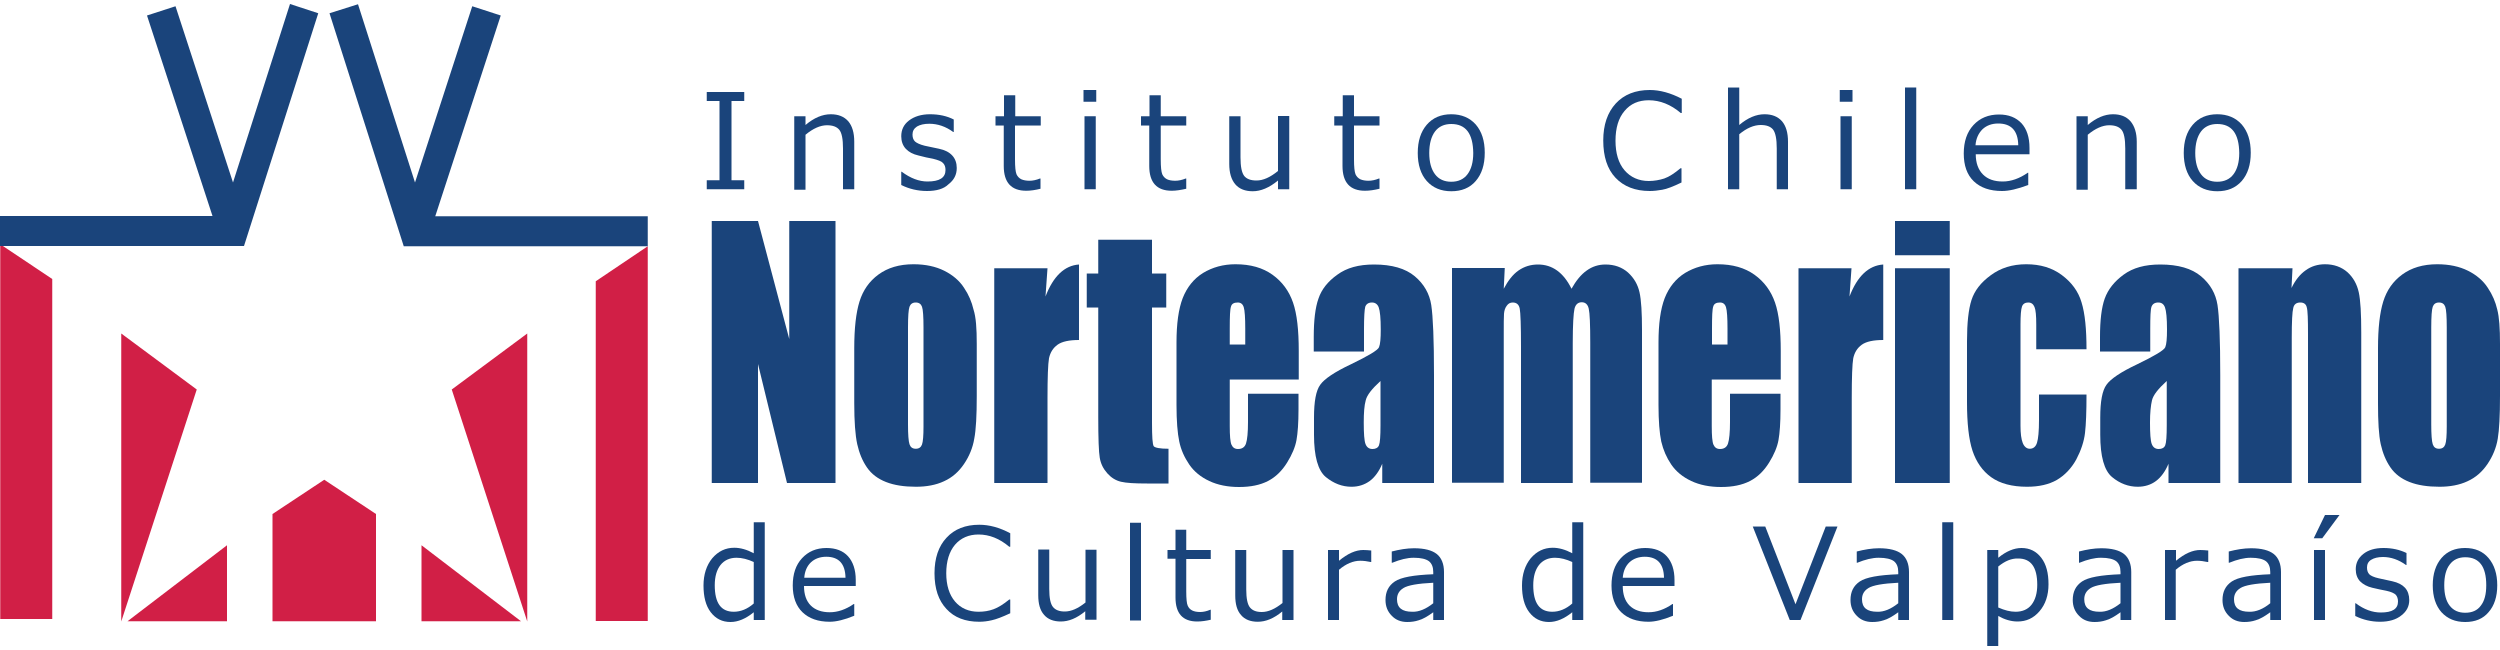
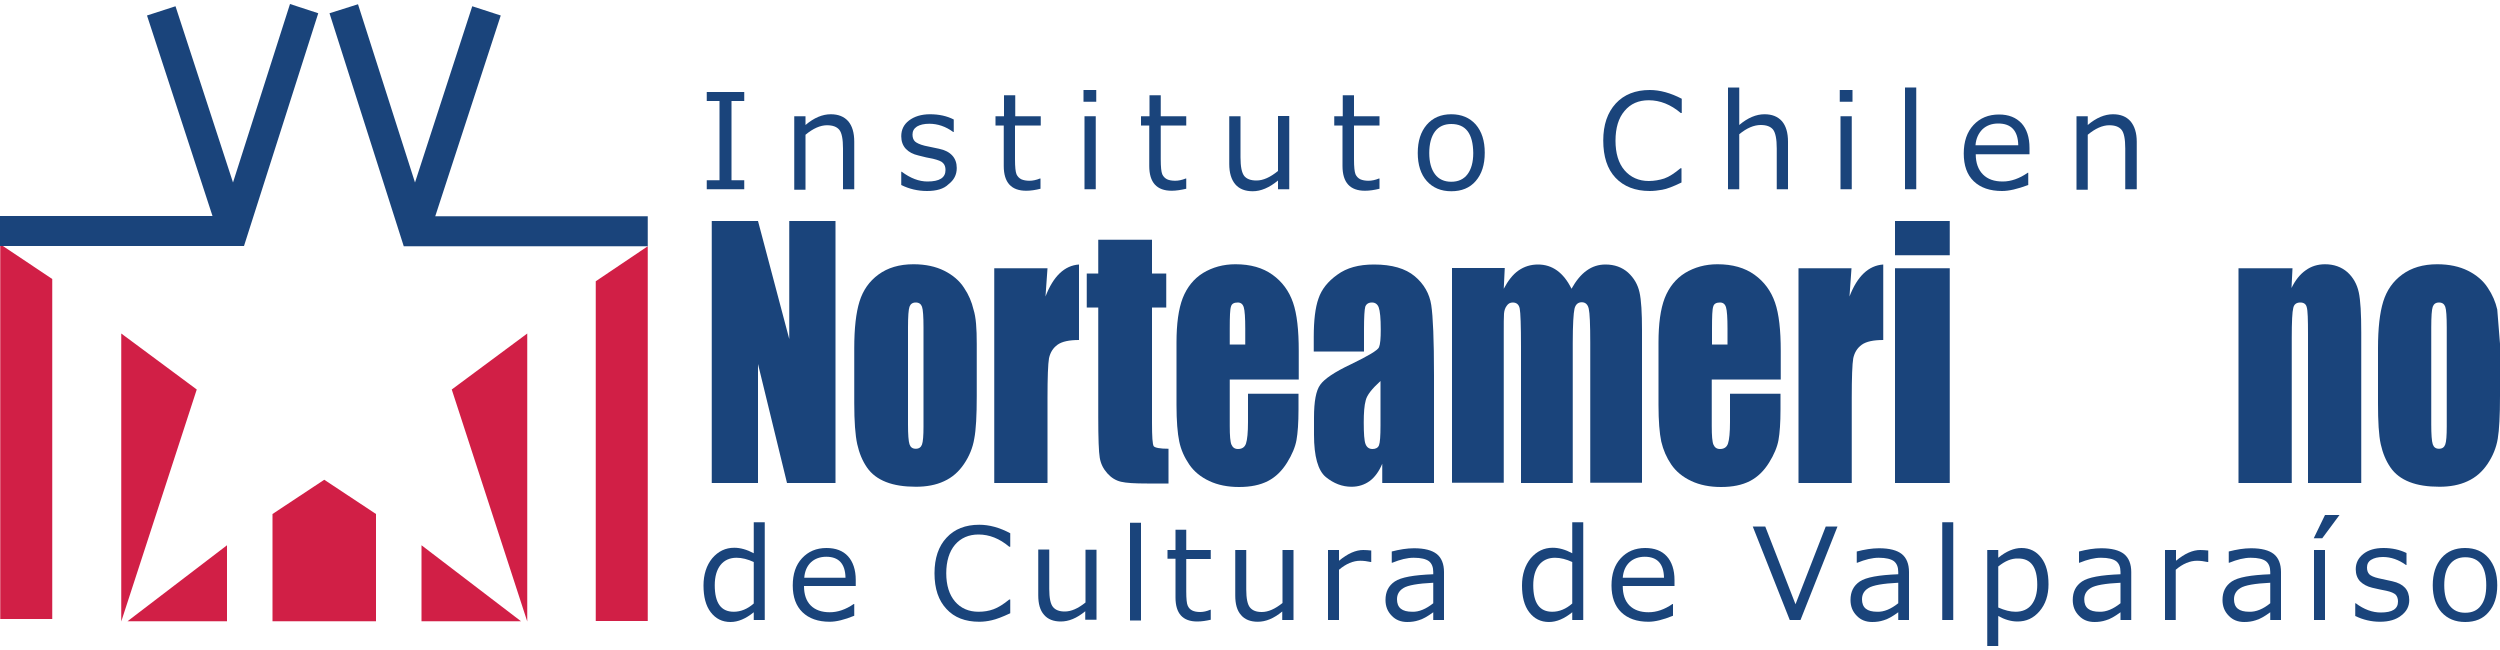
<svg xmlns="http://www.w3.org/2000/svg" version="1.1" id="Capa_1" x="0px" y="0px" viewBox="0 0 1000 260" style="enable-background:new 0 0 1000 260;" xml:space="preserve">
  <style type="text/css">
	.st0{fill:#D11F46;}
	.st1{fill:#1A447B;}
</style>
  <g>
    <g id="XMLID_211_">
      <polygon id="XMLID_218_" class="st0" points="0.1,247.6 20.9,247.6 20.9,111.6 0.1,97.7   " />
      <polygon id="XMLID_217_" class="st0" points="48.5,133.4 48.5,248.6 78.7,155.8   " />
      <polygon id="XMLID_216_" class="st0" points="90.8,248.5 90.8,218.1 51,248.5   " />
      <polygon id="XMLID_215_" class="st0" points="210.9,248.6 210.9,133.4 180.7,155.8   " />
      <polygon id="XMLID_214_" class="st0" points="168.6,248.5 208.4,248.5 168.6,218.1   " />
      <polygon id="XMLID_213_" class="st0" points="129.7,191.9 129.7,191.9 129.7,191.9 109,205.6 109,248.5 129.7,248.5 129.7,248.4     129.7,248.5 150.4,248.5 150.4,205.6   " />
      <polygon id="XMLID_212_" class="st0" points="238.3,112.5 238.3,248.4 259.1,248.4 259.1,98.5   " />
    </g>
    <g id="XMLID_208_">
      <polygon id="XMLID_210_" class="st1" points="97.6,98.4 127.3,5.3 116,1.6 93.2,73 70.2,2.5 58.8,6.2 85,86.4 0,86.4 0,98.4   " />
      <polygon id="XMLID_209_" class="st1" points="259.1,98.5 259.1,98.5 259.1,86.5 174.1,86.5 200.3,6.2 188.9,2.5 166,73 143.2,1.7     131.8,5.3 161.5,98.5 259.1,98.5 259.1,98.5 259.1,98.5   " />
    </g>
    <g id="XMLID_1_">
      <polygon id="XMLID_207_" class="st1" points="334.2,88.4 334.2,193.2 314.8,193.2 303.2,145.6 303.2,193.2 284.7,193.2     284.7,88.4 303.2,88.4 315.7,135.6 315.7,88.4   " />
      <path id="XMLID_204_" class="st1" d="M390.7,137.5v21c0,7.7-0.3,13.4-1,17c-0.6,3.6-2,7-4.1,10.1c-2.1,3.1-4.7,5.4-8,6.9    c-3.2,1.5-7,2.2-11.2,2.2c-4.7,0-8.7-0.6-12-1.9c-3.3-1.3-5.8-3.2-7.6-5.8c-1.8-2.6-3.1-5.7-3.9-9.3c-0.8-3.6-1.2-9.1-1.2-16.4    v-22c0-8,0.7-14.2,2.1-18.7c1.4-4.5,3.9-8.1,7.6-10.8c3.7-2.7,8.3-4.1,14-4.1c4.8,0,8.9,0.9,12.3,2.6c3.4,1.7,6.1,4,7.9,6.8    c1.9,2.8,3.1,5.7,3.8,8.7C390.4,126.9,390.7,131.4,390.7,137.5 M369.4,131c0-4.4-0.2-7.2-0.6-8.3c-0.4-1.1-1.2-1.7-2.5-1.7    c-1.3,0-2.1,0.6-2.5,1.7c-0.4,1.1-0.6,3.9-0.6,8.3v38.8c0,4,0.2,6.7,0.6,7.9c0.4,1.2,1.2,1.8,2.5,1.8c1.3,0,2.1-0.6,2.5-1.7    c0.4-1.1,0.6-3.5,0.6-7.2V131z" />
      <path id="XMLID_203_" class="st1" d="M419,107.3l-0.8,11.3c3.1-8.1,7.6-12.4,13.4-12.8V136c-3.9,0-6.8,0.6-8.6,1.9    c-1.8,1.3-2.9,3.1-3.4,5.4c-0.4,2.3-0.6,7.6-0.6,16v33.9h-21.3v-85.9H419z" />
      <path id="XMLID_202_" class="st1" d="M460.8,95.9v13.5h5.7V123h-5.7v46c0,5.7,0.2,8.8,0.7,9.5c0.5,0.6,2.5,1,5.9,1v13.9h-8.6    c-4.9,0-8.3-0.2-10.4-0.7c-2.1-0.5-3.9-1.6-5.5-3.4c-1.6-1.8-2.6-3.8-3-6.2c-0.4-2.3-0.6-7.7-0.6-16.3V123h-4.6v-13.6h4.6V95.9    H460.8z" />
      <path id="XMLID_199_" class="st1" d="M519.5,151.8h-27.6v18.6c0,3.9,0.2,6.4,0.7,7.5c0.5,1.1,1.3,1.7,2.6,1.7    c1.6,0,2.7-0.7,3.2-2.2c0.5-1.5,0.8-4.4,0.8-8.6v-11.3h20.2v6.3c0,5.3-0.3,9.4-0.8,12.2c-0.5,2.8-1.8,5.9-3.8,9.1    c-2,3.2-4.5,5.7-7.6,7.3c-3.1,1.6-6.9,2.4-11.6,2.4c-4.5,0-8.5-0.8-11.9-2.4c-3.4-1.6-6.1-3.8-8-6.6c-1.9-2.8-3.3-5.8-4-9.2    c-0.7-3.3-1.1-8.2-1.1-14.6v-25c0-7.5,0.8-13.4,2.5-17.8c1.7-4.3,4.4-7.7,8.1-10c3.8-2.3,8.1-3.5,13-3.5c6,0,10.9,1.4,14.8,4.2    c3.9,2.8,6.6,6.5,8.2,11.1c1.6,4.6,2.3,11.1,2.3,19.4V151.8z M498.1,137.8v-6.3c0-4.4-0.2-7.3-0.6-8.6c-0.4-1.3-1.2-1.9-2.4-1.9    c-1.5,0-2.4,0.5-2.7,1.6c-0.4,1.1-0.5,4.1-0.5,8.9v6.3H498.1z" />
      <path id="XMLID_195_" class="st1" d="M545.5,140.6h-20v-5.8c0-6.6,0.6-11.8,1.9-15.4c1.2-3.6,3.7-6.8,7.5-9.5    c3.8-2.8,8.6-4.1,14.7-4.1c7.2,0,12.6,1.6,16.3,4.7c3.7,3.1,5.9,7,6.6,11.5c0.7,4.6,1.1,13.9,1.1,28.1v43.1h-20.7v-7.7    c-1.3,3.1-3,5.4-5,6.9c-2.1,1.5-4.5,2.3-7.3,2.3c-3.7,0-7.1-1.3-10.3-3.9c-3.1-2.6-4.7-8.2-4.7-16.9V167c0-6.4,0.8-10.8,2.5-13.1    c1.6-2.3,5.7-5.1,12.3-8.2c7-3.4,10.7-5.6,11.2-6.8c0.5-1.2,0.7-3.5,0.7-7.1c0-4.5-0.3-7.4-0.8-8.8c-0.5-1.4-1.5-2-2.7-2    c-1.4,0-2.3,0.6-2.7,1.7c-0.3,1.1-0.5,4.1-0.5,8.9V140.6z M552.2,152.4c-3.4,3.1-5.4,5.6-5.9,7.7c-0.6,2.1-0.8,5.1-0.8,8.9    c0,4.4,0.2,7.3,0.7,8.6c0.5,1.3,1.4,2,2.8,2c1.3,0,2.2-0.5,2.6-1.5c0.4-1,0.6-3.7,0.6-8V152.4z" />
      <path id="XMLID_194_" class="st1" d="M601.9,107.3l-0.4,8.2c1.7-3.2,3.6-5.7,5.9-7.3c2.3-1.6,4.9-2.4,7.8-2.4    c5.7,0,10.2,3.2,13.4,9.7c1.8-3.2,3.8-5.7,6.1-7.3c2.2-1.6,4.7-2.4,7.5-2.4c3.6,0,6.6,1.1,9,3.2c2.4,2.2,3.9,4.8,4.6,7.9    c0.7,3.1,1,8.2,1,15.2v61h-20.7v-56c0-7.3-0.2-11.9-0.6-13.6c-0.4-1.8-1.4-2.6-2.8-2.6c-1.5,0-2.5,0.9-2.9,2.6    c-0.4,1.7-0.7,6.3-0.7,13.7v56h-20.7v-54.6c0-8.4-0.2-13.5-0.5-15.1c-0.3-1.7-1.3-2.5-2.8-2.5c-1,0-1.8,0.4-2.4,1.3    c-0.7,0.9-1,2-1.1,3.2c-0.1,1.3-0.1,4-0.1,8.1v59.5h-20.7v-85.9H601.9z" />
      <path id="XMLID_191_" class="st1" d="M712.3,151.8h-27.6v18.6c0,3.9,0.2,6.4,0.7,7.5c0.5,1.1,1.3,1.7,2.6,1.7    c1.6,0,2.7-0.7,3.2-2.2c0.5-1.5,0.8-4.4,0.8-8.6v-11.3h20.2v6.3c0,5.3-0.3,9.4-0.8,12.2c-0.5,2.8-1.8,5.9-3.8,9.1    c-2,3.2-4.5,5.7-7.6,7.3c-3.1,1.6-6.9,2.4-11.6,2.4c-4.5,0-8.5-0.8-11.9-2.4c-3.4-1.6-6.1-3.8-8-6.6c-1.9-2.8-3.2-5.8-4-9.2    c-0.7-3.3-1.1-8.2-1.1-14.6v-25c0-7.5,0.8-13.4,2.5-17.8c1.7-4.3,4.4-7.7,8.1-10c3.8-2.3,8.1-3.5,13-3.5c6,0,10.9,1.4,14.8,4.2    c3.9,2.8,6.6,6.5,8.2,11.1c1.6,4.6,2.3,11.1,2.3,19.4V151.8z M691,137.8v-6.3c0-4.4-0.2-7.3-0.6-8.6c-0.4-1.3-1.2-1.9-2.4-1.9    c-1.5,0-2.4,0.5-2.7,1.6c-0.4,1.1-0.5,4.1-0.5,8.9v6.3H691z" />
      <path id="XMLID_190_" class="st1" d="M740.6,107.3l-0.8,11.3c3.1-8.1,7.6-12.4,13.5-12.8V136c-3.9,0-6.8,0.6-8.6,1.9    c-1.8,1.3-2.9,3.1-3.4,5.4c-0.4,2.3-0.6,7.6-0.6,16v33.9h-21.3v-85.9H740.6z" />
      <path id="XMLID_187_" class="st1" d="M779.9,102.1h-21.9V88.4h21.9V102.1z M779.9,193.2h-21.9v-85.9h21.9V193.2z" />
-       <path id="XMLID_186_" class="st1" d="M834.6,139.7h-20.1v-9.9c0-3.5-0.2-5.8-0.7-7c-0.5-1.2-1.3-1.8-2.5-1.8    c-1.2,0-2.1,0.5-2.5,1.6c-0.4,1.1-0.6,3.5-0.6,7.2v40.5c0,3.1,0.3,5.4,0.9,6.9c0.6,1.5,1.6,2.3,2.8,2.3c1.4,0,2.4-0.8,2.9-2.4    c0.5-1.6,0.8-4.6,0.8-9.1v-10.2h19c0,6.9-0.2,12-0.6,15.4c-0.4,3.4-1.6,7-3.5,10.6c-2,3.6-4.6,6.3-7.8,8.2    c-3.2,1.8-7.1,2.7-11.9,2.7c-6,0-10.8-1.3-14.3-3.8c-3.5-2.5-6-6.1-7.5-10.6c-1.5-4.6-2.2-11-2.2-19.4v-24.4    c0-7.3,0.6-12.8,1.8-16.5c1.2-3.7,3.7-7,7.7-9.9c3.9-2.9,8.6-4.4,14.2-4.4c5.6,0,10.3,1.4,14.2,4.3c3.9,2.9,6.6,6.5,7.9,10.9    C834,125.4,834.6,131.7,834.6,139.7" />
-       <path id="XMLID_183_" class="st1" d="M860,140.6h-20v-5.8c0-6.6,0.6-11.8,1.9-15.4c1.3-3.6,3.8-6.8,7.5-9.5    c3.8-2.8,8.6-4.1,14.7-4.1c7.2,0,12.6,1.6,16.3,4.7c3.7,3.1,5.9,7,6.6,11.5c0.7,4.6,1.1,13.9,1.1,28.1v43.1h-20.7v-7.7    c-1.3,3.1-3,5.4-5,6.9c-2,1.5-4.5,2.3-7.3,2.3c-3.7,0-7.2-1.3-10.3-3.9c-3.1-2.6-4.7-8.2-4.7-16.9V167c0-6.4,0.8-10.8,2.5-13.1    c1.6-2.3,5.7-5.1,12.3-8.2c7-3.4,10.7-5.6,11.2-6.8c0.5-1.2,0.7-3.5,0.7-7.1c0-4.5-0.3-7.4-0.8-8.8c-0.5-1.4-1.4-2-2.7-2    c-1.4,0-2.3,0.6-2.7,1.7c-0.4,1.1-0.5,4.1-0.5,8.9V140.6z M866.7,152.4c-3.4,3.1-5.4,5.6-5.9,7.7c-0.5,2.1-0.8,5.1-0.8,8.9    c0,4.4,0.2,7.3,0.7,8.6c0.5,1.3,1.4,2,2.8,2c1.3,0,2.2-0.5,2.6-1.5c0.4-1,0.6-3.7,0.6-8V152.4z" />
      <path id="XMLID_182_" class="st1" d="M917,107.3l-0.4,7.9c1.5-3.1,3.4-5.5,5.7-7.1c2.2-1.6,4.8-2.4,7.7-2.4c3.6,0,6.6,1.1,9,3.2    c2.3,2.1,3.8,4.8,4.5,8c0.7,3.2,1,8.6,1,16.1v60.2h-21.3v-59.5c0-5.9-0.1-9.5-0.5-10.8c-0.3-1.3-1.2-1.9-2.6-1.9    c-1.5,0-2.5,0.7-2.8,2.2c-0.4,1.5-0.6,5.5-0.6,11.9v58.1h-21.3v-85.9H917z" />
-       <path id="XMLID_179_" class="st1" d="M1000,137.5v21c0,7.7-0.3,13.4-0.9,17c-0.6,3.6-2,7-4.1,10.1c-2.1,3.1-4.7,5.4-8,6.9    c-3.2,1.5-7,2.2-11.2,2.2c-4.7,0-8.7-0.6-12-1.9c-3.3-1.3-5.8-3.2-7.6-5.8c-1.8-2.6-3.1-5.7-3.9-9.3c-0.8-3.6-1.1-9.1-1.1-16.4    v-22c0-8,0.7-14.2,2.1-18.7c1.4-4.5,3.9-8.1,7.6-10.8c3.7-2.7,8.3-4.1,14-4.1c4.8,0,8.9,0.9,12.3,2.6c3.4,1.7,6.1,4,7.9,6.8    c1.9,2.8,3.1,5.7,3.8,8.7C999.7,126.9,1000,131.4,1000,137.5 M978.7,131c0-4.4-0.2-7.2-0.6-8.3c-0.4-1.1-1.2-1.7-2.5-1.7    c-1.3,0-2.1,0.6-2.5,1.7c-0.4,1.1-0.6,3.9-0.6,8.3v38.8c0,4,0.2,6.7,0.6,7.9c0.4,1.2,1.2,1.8,2.5,1.8c1.3,0,2.1-0.6,2.5-1.7    c0.4-1.1,0.6-3.5,0.6-7.2V131z" />
+       <path id="XMLID_179_" class="st1" d="M1000,137.5v21c0,7.7-0.3,13.4-0.9,17c-0.6,3.6-2,7-4.1,10.1c-2.1,3.1-4.7,5.4-8,6.9    c-3.2,1.5-7,2.2-11.2,2.2c-4.7,0-8.7-0.6-12-1.9c-3.3-1.3-5.8-3.2-7.6-5.8c-1.8-2.6-3.1-5.7-3.9-9.3c-0.8-3.6-1.1-9.1-1.1-16.4    v-22c0-8,0.7-14.2,2.1-18.7c1.4-4.5,3.9-8.1,7.6-10.8c3.7-2.7,8.3-4.1,14-4.1c4.8,0,8.9,0.9,12.3,2.6c3.4,1.7,6.1,4,7.9,6.8    c1.9,2.8,3.1,5.7,3.8,8.7M978.7,131c0-4.4-0.2-7.2-0.6-8.3c-0.4-1.1-1.2-1.7-2.5-1.7    c-1.3,0-2.1,0.6-2.5,1.7c-0.4,1.1-0.6,3.9-0.6,8.3v38.8c0,4,0.2,6.7,0.6,7.9c0.4,1.2,1.2,1.8,2.5,1.8c1.3,0,2.1-0.6,2.5-1.7    c0.4-1.1,0.6-3.5,0.6-7.2V131z" />
      <polygon id="XMLID_178_" class="st1" points="297.7,75.7 282.7,75.7 282.7,72.1 287.8,72.1 287.8,40.4 282.7,40.4 282.7,36.8     297.7,36.8 297.7,40.4 292.6,40.4 292.6,72.1 297.7,72.1   " />
      <path id="XMLID_177_" class="st1" d="M341.7,75.7h-4.5V59.4c0-3.8-0.5-6.3-1.5-7.5c-1-1.2-2.6-1.8-4.9-1.8c-2.7,0-5.6,1.3-8.6,3.8    v22h-4.5V46.5h4.5V50c3.4-2.9,6.8-4.3,10.1-4.3c3,0,5.3,0.9,7,2.8c1.6,1.9,2.4,4.6,2.4,8.2V75.7z" />
      <path id="XMLID_176_" class="st1" d="M370.8,76.4c-3.6,0-7.1-0.8-10.3-2.4v-5.3h0.2c3.5,2.6,6.9,3.9,10.3,3.9    c4.8,0,7.2-1.5,7.2-4.6c0-1.2-0.3-2.1-1-2.8c-0.6-0.7-2-1.2-4-1.7c-1.7-0.3-3.6-0.7-5.8-1.3c-2.2-0.5-3.9-1.4-5.1-2.7    c-1.2-1.3-1.8-3-1.8-5c0-2.6,1-4.7,3.1-6.3c2.1-1.6,4.9-2.5,8.4-2.5c3.6,0,6.8,0.7,9.5,2.1v5h-0.2c-3-2.2-6.2-3.3-9.6-3.3    c-2.1,0-3.7,0.4-4.9,1.1c-1.2,0.8-1.8,1.8-1.8,3.2c0,1.2,0.3,2.1,1,2.8c0.7,0.6,1.9,1.2,3.9,1.7l5.7,1.2c2.4,0.5,4.1,1.4,5.3,2.7    c1.2,1.3,1.8,3,1.8,5c0,2.7-1.1,4.8-3.3,6.5C377.5,75.6,374.5,76.4,370.8,76.4" />
      <path id="XMLID_175_" class="st1" d="M410.5,76.3c-6,0-9-3.3-9-9.9V50.2h-3.3v-3.7h3.4v-8.4h4.5v8.4h10.2v3.7H406v13.5    c0,3.1,0.2,5,0.6,6c0.4,0.9,1.1,1.6,1.9,2c0.9,0.4,2,0.6,3.3,0.6c1.3,0,2.7-0.3,4.2-0.9h0.2v4.1C414.2,76,412.3,76.3,410.5,76.3" />
      <path id="XMLID_172_" class="st1" d="M438.5,40.7h-5.1V36h5.1V40.7z M438.3,75.7h-4.5V46.5h4.5V75.7z" />
      <path id="XMLID_171_" class="st1" d="M468.7,76.3c-6,0-9-3.3-9-9.9V50.2h-3.3v-3.7h3.4v-8.4h4.5v8.4h10.2v3.7h-10.2v13.5    c0,3.1,0.2,5,0.6,6c0.4,0.9,1.1,1.6,1.9,2c0.8,0.4,2,0.6,3.3,0.6c1.3,0,2.7-0.3,4.2-0.9h0.2v4.1C472.3,76,470.4,76.3,468.7,76.3" />
      <path id="XMLID_170_" class="st1" d="M515.7,75.7h-4.5v-3.5c-3.5,2.9-6.9,4.3-10.1,4.3c-3,0-5.4-0.9-7-2.8    c-1.6-1.9-2.4-4.6-2.4-8.1V46.5h4.5v16.4c0,3.8,0.5,6.2,1.5,7.5c1,1.2,2.6,1.8,4.9,1.8c2.7,0,5.5-1.3,8.6-3.8v-22h4.5V75.7z" />
      <path id="XMLID_169_" class="st1" d="M546,76.3c-6,0-9-3.3-9-9.9V50.2h-3.3v-3.7h3.4v-8.4h4.5v8.4h10.2v3.7h-10.2v13.5    c0,3.1,0.2,5,0.6,6c0.4,0.9,1.1,1.6,1.9,2c0.9,0.4,2,0.6,3.3,0.6c1.3,0,2.7-0.3,4.2-0.9h0.2v4.1C549.7,76,547.8,76.3,546,76.3" />
      <path id="XMLID_166_" class="st1" d="M580.5,76.5c-4.1,0-7.4-1.4-9.8-4.1c-2.4-2.7-3.6-6.5-3.6-11.2c0-4.8,1.2-8.5,3.6-11.3    c2.4-2.8,5.7-4.2,9.8-4.2c4.1,0,7.4,1.4,9.8,4.1c2.4,2.8,3.6,6.5,3.6,11.3c0,4.8-1.2,8.5-3.6,11.3    C587.9,75.2,584.6,76.5,580.5,76.5 M580.5,49.6c-2.8,0-5,1-6.5,3c-1.5,2-2.3,4.9-2.3,8.6c0,3.7,0.8,6.5,2.3,8.5c1.5,2,3.7,3,6.5,3    c2.8,0,5-1,6.5-3c1.5-2,2.3-4.8,2.3-8.5C589.2,53.4,586.3,49.6,580.5,49.6" />
      <path id="XMLID_165_" class="st1" d="M659.9,76.4c-5.8,0-10.4-1.8-13.7-5.3c-3.3-3.5-4.9-8.5-4.9-14.9c0-6.3,1.7-11.2,5-14.8    c3.3-3.6,7.9-5.4,13.6-5.4c4.1,0,8.4,1.2,12.8,3.5v5.7h-0.4c-4-3.4-8.3-5.1-12.8-5.1c-4.1,0-7.3,1.4-9.7,4.3    c-2.4,2.8-3.6,6.8-3.6,11.9c0,5,1.2,9,3.6,11.8c2.4,2.8,5.7,4.3,9.7,4.3c2.2,0,4.3-0.4,6.2-1c2-0.7,4.1-2.1,6.5-4.1h0.4v5.7    c-3.3,1.6-5.9,2.6-7.7,2.9C663.2,76.2,661.5,76.4,659.9,76.4" />
      <path id="XMLID_164_" class="st1" d="M715.2,75.7h-4.5V59.4c0-3.8-0.5-6.3-1.5-7.6c-1-1.2-2.6-1.8-4.9-1.8c-2.7,0-5.6,1.2-8.6,3.7    v22h-4.5V35h4.5v15c3.4-2.9,6.8-4.3,10.1-4.3c3,0,5.3,0.9,7,2.8c1.6,1.9,2.4,4.6,2.4,8.2V75.7z" />
      <path id="XMLID_161_" class="st1" d="M741,40.7h-5.1V36h5.1V40.7z M740.7,75.7h-4.5V46.5h4.5V75.7z" />
      <rect id="XMLID_160_" x="762" y="35" class="st1" width="4.5" height="40.7" />
      <path id="XMLID_157_" class="st1" d="M800.8,76.4c-4.8,0-8.6-1.3-11.3-3.9c-2.7-2.6-4-6.3-4-11.1c0-4.8,1.3-8.6,3.9-11.4    c2.6-2.8,6-4.2,10.2-4.2c3.9,0,6.8,1.2,9,3.5c2.1,2.3,3.2,5.6,3.2,9.9v2.5h-21.5c0,3.5,1,6.2,2.9,8.1c1.9,1.9,4.5,2.8,7.9,2.8    c3.3,0,6.7-1.2,10-3.5h0.2v4.9C807,75.6,803.6,76.4,800.8,76.4 M790.2,58.1h17.1c-0.1-5.8-2.8-8.7-8-8.7c-2.6,0-4.7,0.8-6.3,2.3    C791.4,53.3,790.4,55.4,790.2,58.1" />
      <path id="XMLID_156_" class="st1" d="M854.6,75.7h-4.5V59.4c0-3.8-0.5-6.3-1.5-7.5c-1-1.2-2.6-1.8-4.9-1.8c-2.7,0-5.6,1.3-8.6,3.8    v22h-4.5V46.5h4.5V50c3.4-2.9,6.8-4.3,10.1-4.3c3,0,5.3,0.9,7,2.8c1.6,1.9,2.5,4.6,2.5,8.2V75.7z" />
-       <path id="XMLID_153_" class="st1" d="M886.9,76.5c-4.1,0-7.4-1.4-9.8-4.1c-2.4-2.7-3.6-6.5-3.6-11.2c0-4.8,1.2-8.5,3.6-11.3    c2.4-2.8,5.7-4.2,9.8-4.2c4.1,0,7.4,1.4,9.8,4.1c2.4,2.8,3.6,6.5,3.6,11.3c0,4.8-1.2,8.5-3.6,11.3C894.2,75.2,891,76.5,886.9,76.5     M886.9,49.6c-2.8,0-5,1-6.5,3c-1.5,2-2.3,4.9-2.3,8.6c0,3.7,0.8,6.5,2.3,8.5c1.5,2,3.7,3,6.5,3c2.8,0,5-1,6.5-3    c1.5-2,2.3-4.8,2.3-8.5C895.6,53.4,892.7,49.6,886.9,49.6" />
      <path id="XMLID_150_" class="st1" d="M301.5,248v-3.1c-3.2,2.6-6.3,3.9-9.3,3.9c-3.3,0-5.9-1.3-7.9-3.9c-2-2.6-2.9-6.2-2.9-10.7    c0-4.4,1.2-8.1,3.5-10.9c2.4-2.8,5.3-4.2,8.8-4.2c2.4,0,5,0.7,7.8,2.2v-12.4h4.4V248H301.5z M301.5,241.4v-16.6    c-2.4-1.1-4.7-1.7-6.9-1.7c-2.7,0-4.9,1-6.4,2.9c-1.5,1.9-2.3,4.6-2.3,8.1c0,7.1,2.5,10.6,7.6,10.6    C296.3,244.7,299,243.6,301.5,241.4" />
      <path id="XMLID_147_" class="st1" d="M331.9,248.7c-4.7,0-8.3-1.3-10.9-3.8c-2.6-2.5-3.9-6.1-3.9-10.7c0-4.6,1.2-8.2,3.7-10.9    c2.5-2.7,5.7-4.1,9.8-4.1c3.7,0,6.6,1.1,8.6,3.3c2,2.2,3.1,5.4,3.1,9.5v2.4h-20.7c0,3.4,0.9,6,2.7,7.8c1.8,1.8,4.4,2.7,7.6,2.7    c3.2,0,6.4-1.1,9.6-3.3h0.2v4.7C337.8,247.9,334.5,248.7,331.9,248.7 M321.7,231.1h16.5c-0.1-5.6-2.7-8.4-7.7-8.4    c-2.5,0-4.6,0.8-6.1,2.2C322.8,226.4,321.9,228.5,321.7,231.1" />
      <path id="XMLID_144_" class="st1" d="M628.9,248v-3.1c-3.2,2.6-6.3,3.9-9.3,3.9c-3.3,0-5.9-1.3-7.9-3.9c-2-2.6-2.9-6.2-2.9-10.7    c0-4.4,1.2-8.1,3.5-10.9c2.4-2.8,5.3-4.2,8.8-4.2c2.4,0,5,0.7,7.8,2.2v-12.4h4.4V248H628.9z M628.9,241.4v-16.6    c-2.4-1.1-4.7-1.7-6.9-1.7c-2.7,0-4.9,1-6.4,2.9c-1.5,1.9-2.3,4.6-2.3,8.1c0,7.1,2.5,10.6,7.6,10.6    C623.7,244.7,626.4,243.6,628.9,241.4" />
      <path id="XMLID_141_" class="st1" d="M659.4,248.7c-4.7,0-8.3-1.3-10.9-3.8c-2.6-2.5-3.9-6.1-3.9-10.7c0-4.6,1.2-8.2,3.7-10.9    c2.5-2.7,5.7-4.1,9.8-4.1c3.7,0,6.6,1.1,8.6,3.3c2,2.2,3.1,5.4,3.1,9.5v2.4h-20.7c0,3.4,0.9,6,2.7,7.8c1.8,1.8,4.4,2.7,7.6,2.7    c3.2,0,6.4-1.1,9.6-3.3h0.2v4.7C665.3,247.9,662,248.7,659.4,248.7 M649.1,231.1h16.5c-0.1-5.6-2.7-8.4-7.7-8.4    c-2.5,0-4.6,0.8-6.1,2.2C650.2,226.4,649.3,228.5,649.1,231.1" />
      <path id="XMLID_140_" class="st1" d="M391.7,248.7c-5.6,0-10-1.7-13.1-5.1c-3.2-3.4-4.8-8.1-4.8-14.3c0-6,1.6-10.8,4.8-14.2    c3.2-3.5,7.6-5.2,13.1-5.2c4,0,8.1,1.1,12.4,3.4v5.4h-0.4c-3.9-3.3-8-4.9-12.3-4.9c-3.9,0-7.1,1.4-9.4,4.1    c-2.3,2.7-3.5,6.6-3.5,11.4c0,4.8,1.2,8.6,3.5,11.3c2.3,2.7,5.5,4.1,9.4,4.1c2.1,0,4.1-0.3,6-1c1.9-0.7,4-2,6.3-3.9h0.4v5.5    c-3.2,1.5-5.6,2.4-7.4,2.8C395,248.5,393.3,248.7,391.7,248.7" />
      <path id="XMLID_139_" class="st1" d="M438.5,247.9h-4.4v-3.4c-3.4,2.8-6.6,4.1-9.8,4.1c-2.9,0-5.2-0.9-6.7-2.7    c-1.6-1.8-2.3-4.4-2.3-7.8v-18.3h4.4v15.8c0,3.6,0.5,6,1.5,7.2c1,1.2,2.5,1.8,4.7,1.8c2.6,0,5.3-1.2,8.3-3.6v-21.1h4.4V247.9z" />
      <rect id="XMLID_138_" x="452" y="209.1" class="st1" width="4.4" height="39.1" />
      <path id="XMLID_137_" class="st1" d="M478.9,248.6c-5.8,0-8.7-3.2-8.7-9.6v-15.5h-3.2V220h3.2v-8.1h4.3v8.1h9.8v3.6h-9.8v13    c0,2.9,0.2,4.9,0.6,5.7c0.4,0.9,1,1.5,1.8,1.9c0.8,0.4,1.9,0.6,3.2,0.6c1.2,0,2.6-0.3,4-0.9h0.2v4    C482.5,248.3,480.7,248.6,478.9,248.6" />
      <path id="XMLID_136_" class="st1" d="M517.3,248h-4.4v-3.4c-3.4,2.8-6.6,4.1-9.8,4.1c-2.9,0-5.2-0.9-6.7-2.7    c-1.6-1.8-2.3-4.4-2.3-7.8V220h4.4v15.8c0,3.6,0.5,6,1.5,7.2c1,1.2,2.5,1.8,4.7,1.8c2.6,0,5.3-1.2,8.3-3.6V220h4.4V248z" />
      <path id="XMLID_135_" class="st1" d="M531.2,248V220h4.4v4.3c3.5-2.9,6.7-4.3,9.7-4.3c1,0,2.1,0.1,3.2,0.2v4.6h-0.2    c-1.4-0.3-2.8-0.5-4.2-0.5c-2.8,0-5.7,1.2-8.5,3.6V248H531.2z" />
      <path id="XMLID_24_" class="st1" d="M573.3,248v-3.1c-2.3,1.7-4.3,2.8-5.8,3.2c-1.5,0.5-3,0.7-4.6,0.7c-2.5,0-4.6-0.8-6.2-2.5    c-1.7-1.7-2.5-3.8-2.5-6.3c0-3.3,1.2-5.7,3.7-7.4c2.5-1.7,7.6-2.6,15.4-2.9v-0.9c0-2-0.6-3.4-1.7-4.3c-1.2-0.9-3.2-1.4-6.1-1.4    c-2.6,0-5.4,0.7-8.6,2h-0.2v-4.5c3.1-0.8,6.1-1.3,8.9-1.3c4.2,0,7.2,0.8,9.1,2.3c1.9,1.5,2.9,4,2.9,7.2V248H573.3z M573.3,241.3    v-8.2c-6.2,0.3-10.1,1-11.9,2.1c-1.8,1.1-2.6,2.6-2.6,4.5c0,3.4,2,5,6.1,5C567.6,244.8,570.4,243.6,573.3,241.3" />
      <polygon id="XMLID_23_" class="st1" points="735,210.6 720.2,248 715.9,248 701.1,210.6 706.1,210.6 718.2,241.7 730.3,210.6       " />
      <path id="XMLID_20_" class="st1" d="M759.3,248v-3.1c-2.3,1.7-4.3,2.8-5.8,3.2c-1.5,0.5-3,0.7-4.6,0.7c-2.5,0-4.6-0.8-6.2-2.5    c-1.7-1.7-2.5-3.8-2.5-6.3c0-3.3,1.2-5.7,3.7-7.4c2.5-1.7,7.6-2.6,15.4-2.9v-0.9c0-2-0.6-3.4-1.7-4.3c-1.2-0.9-3.2-1.4-6.1-1.4    c-2.6,0-5.4,0.7-8.6,2h-0.2v-4.5c3.1-0.8,6.1-1.3,8.9-1.3c4.2,0,7.2,0.8,9.1,2.3c1.9,1.5,2.9,4,2.9,7.2V248H759.3z M759.3,241.3    v-8.2c-6.2,0.3-10.1,1-11.9,2.1c-1.8,1.1-2.6,2.6-2.6,4.5c0,3.4,2,5,6.1,5C753.6,244.8,756.4,243.6,759.3,241.3" />
      <rect id="XMLID_19_" x="776.9" y="208.9" class="st1" width="4.4" height="39.1" />
      <path id="XMLID_16_" class="st1" d="M799.3,246.4v12h-4.4V220h4.4v3.1c3.2-2.6,6.3-3.9,9.3-3.9c3.3,0,5.9,1.3,7.9,3.9    c2,2.6,2.9,6.1,2.9,10.6c0,4.4-1.2,8-3.6,10.8c-2.4,2.8-5.3,4.1-8.8,4.1C804.4,248.6,801.8,247.8,799.3,246.4 M799.3,226.6V243    c2.5,1.1,4.8,1.7,6.9,1.7c2.7,0,4.9-0.9,6.4-2.8c1.5-1.9,2.3-4.6,2.3-8c0-7-2.5-10.5-7.6-10.5C804.6,223.3,802,224.4,799.3,226.6" />
      <path id="XMLID_13_" class="st1" d="M848.2,248v-3.1c-2.3,1.7-4.3,2.8-5.8,3.2c-1.5,0.5-3,0.7-4.6,0.7c-2.5,0-4.6-0.8-6.2-2.5    c-1.7-1.7-2.5-3.8-2.5-6.3c0-3.3,1.2-5.7,3.7-7.4c2.5-1.7,7.6-2.6,15.4-2.9v-0.9c0-2-0.6-3.4-1.7-4.3c-1.2-0.9-3.2-1.4-6.1-1.4    c-2.6,0-5.4,0.7-8.6,2h-0.2v-4.5c3.1-0.8,6.1-1.3,8.9-1.3c4.2,0,7.2,0.8,9.1,2.3c1.9,1.5,2.9,4,2.9,7.2V248H848.2z M848.2,241.3    v-8.2c-6.2,0.3-10.1,1-11.9,2.1c-1.8,1.1-2.6,2.6-2.6,4.5c0,3.4,2,5,6.1,5C842.5,244.8,845.3,243.6,848.2,241.3" />
      <path id="XMLID_12_" class="st1" d="M866,248V220h4.4v4.3c3.5-2.9,6.7-4.3,9.7-4.3c1,0,2.1,0.1,3.2,0.2v4.6H883    c-1.4-0.3-2.8-0.5-4.2-0.5c-2.8,0-5.7,1.2-8.5,3.6V248H866z" />
      <path id="XMLID_9_" class="st1" d="M908.1,248v-3.1c-2.3,1.7-4.3,2.8-5.8,3.2c-1.5,0.5-3,0.7-4.6,0.7c-2.5,0-4.6-0.8-6.2-2.5    c-1.7-1.7-2.5-3.8-2.5-6.3c0-3.3,1.2-5.7,3.7-7.4c2.5-1.7,7.6-2.6,15.4-2.9v-0.9c0-2-0.6-3.4-1.7-4.3c-1.2-0.9-3.2-1.4-6.1-1.4    c-2.6,0-5.4,0.7-8.6,2h-0.2v-4.5c3.1-0.8,6.1-1.3,8.9-1.3c4.2,0,7.2,0.8,9.1,2.3c1.9,1.5,2.9,4,2.9,7.2V248H908.1z M908.1,241.3    v-8.2c-6.2,0.3-10.1,1-11.9,2.1c-1.8,1.1-2.6,2.6-2.6,4.5c0,3.4,2,5,6.1,5C902.4,244.8,905.3,243.6,908.1,241.3" />
      <path id="XMLID_6_" class="st1" d="M935.8,206l-6.9,9.3h-3.4l4.5-9.3H935.8z M930,248h-4.4V220h4.4V248z" />
      <path id="XMLID_5_" class="st1" d="M952,248.7c-3.5,0-6.8-0.8-9.9-2.3v-5.1h0.2c3.3,2.5,6.7,3.7,10,3.7c4.6,0,6.9-1.4,6.9-4.4    c0-1.1-0.3-2-0.9-2.7c-0.6-0.6-1.9-1.2-3.8-1.6c-1.6-0.3-3.5-0.7-5.6-1.2c-2.1-0.5-3.7-1.4-4.9-2.6c-1.1-1.2-1.7-2.8-1.7-4.8    c0-2.5,1-4.5,3-6.1c2-1.6,4.7-2.4,8.1-2.4c3.5,0,6.5,0.7,9.2,2v4.8h-0.2c-2.9-2.1-6-3.2-9.2-3.2c-2,0-3.6,0.4-4.7,1.1    c-1.2,0.7-1.7,1.8-1.7,3.1c0,1.2,0.3,2,0.9,2.7c0.6,0.6,1.9,1.2,3.7,1.6l5.5,1.2c2.3,0.5,4,1.4,5.1,2.6c1.1,1.2,1.7,2.9,1.7,4.9    c0,2.6-1.1,4.6-3.2,6.2C958.4,247.9,955.5,248.7,952,248.7" />
      <path id="XMLID_2_" class="st1" d="M986.1,248.8c-4,0-7.1-1.3-9.5-3.9c-2.3-2.6-3.5-6.2-3.5-10.8c0-4.6,1.2-8.2,3.5-10.9    c2.3-2.7,5.5-4,9.4-4c4,0,7.1,1.3,9.4,4c2.3,2.7,3.5,6.3,3.5,10.9c0,4.6-1.2,8.2-3.5,10.8C993.2,247.5,990.1,248.8,986.1,248.8     M986.1,222.9c-2.7,0-4.8,1-6.2,2.9c-1.5,1.9-2.2,4.7-2.2,8.3c0,3.6,0.7,6.3,2.2,8.2c1.5,1.9,3.5,2.8,6.2,2.8    c2.7,0,4.8-0.9,6.2-2.8c1.5-1.9,2.2-4.6,2.2-8.2C994.5,226.6,991.7,222.9,986.1,222.9" />
    </g>
  </g>
</svg>